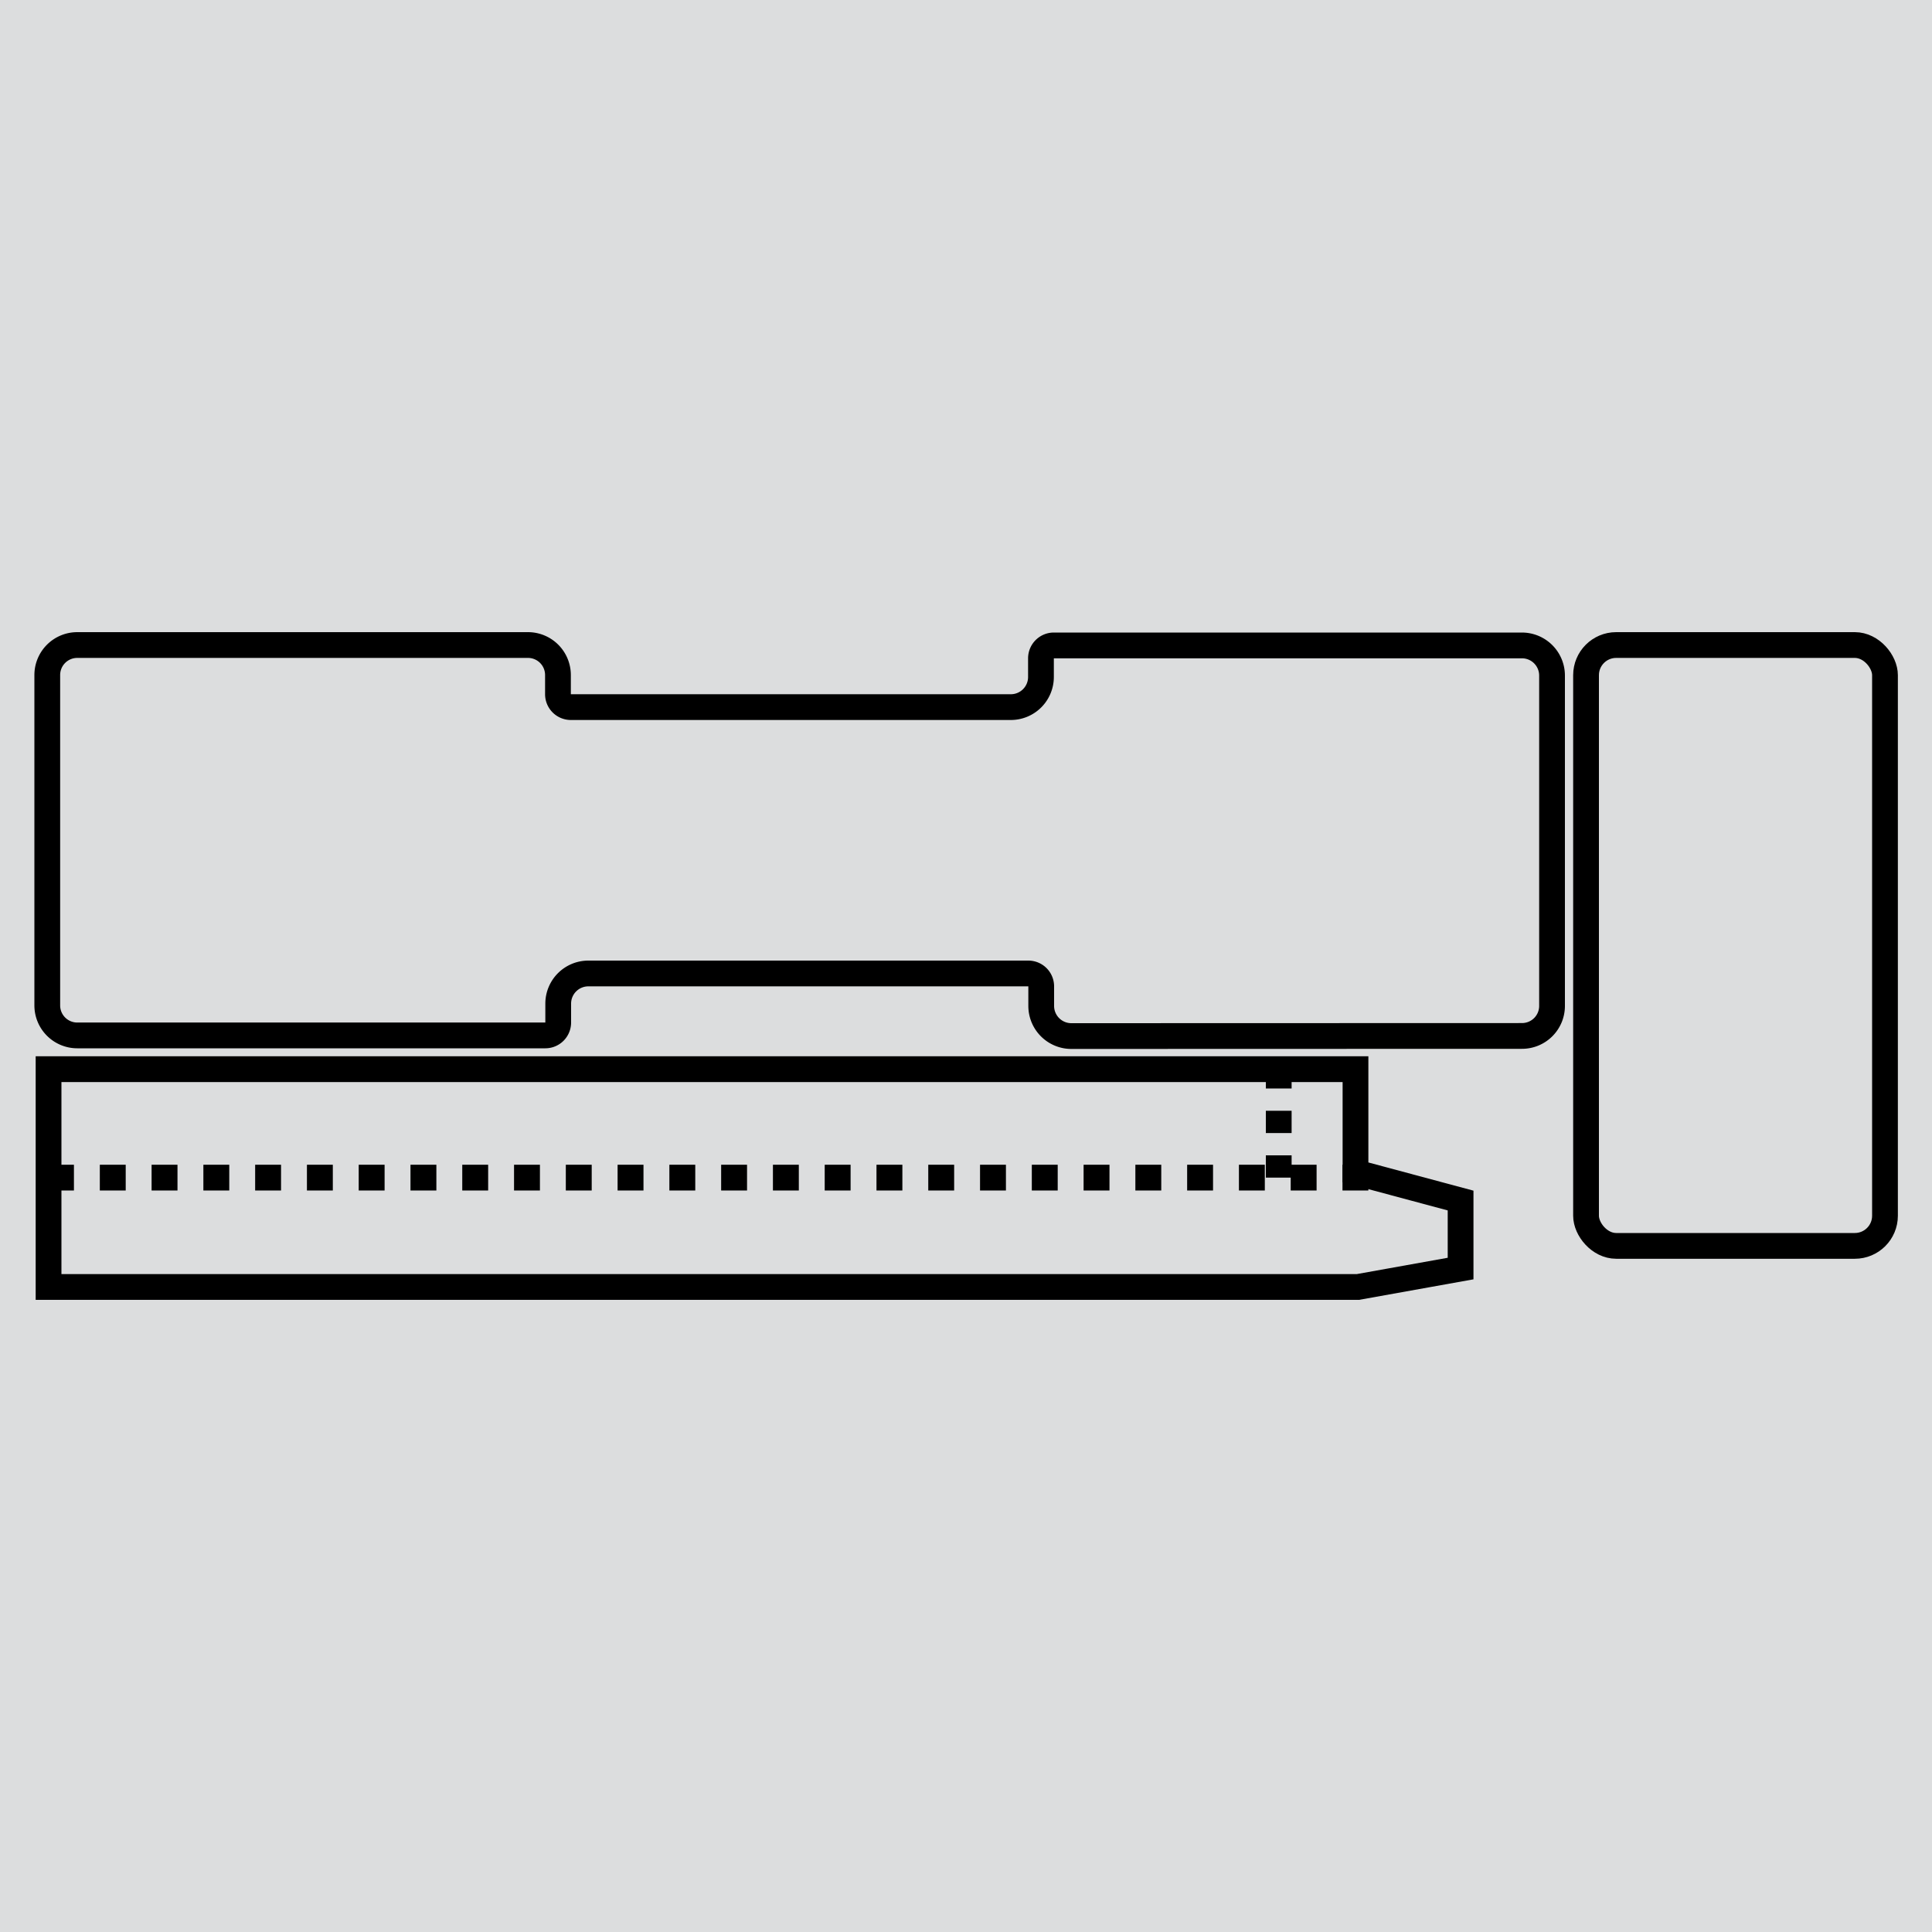
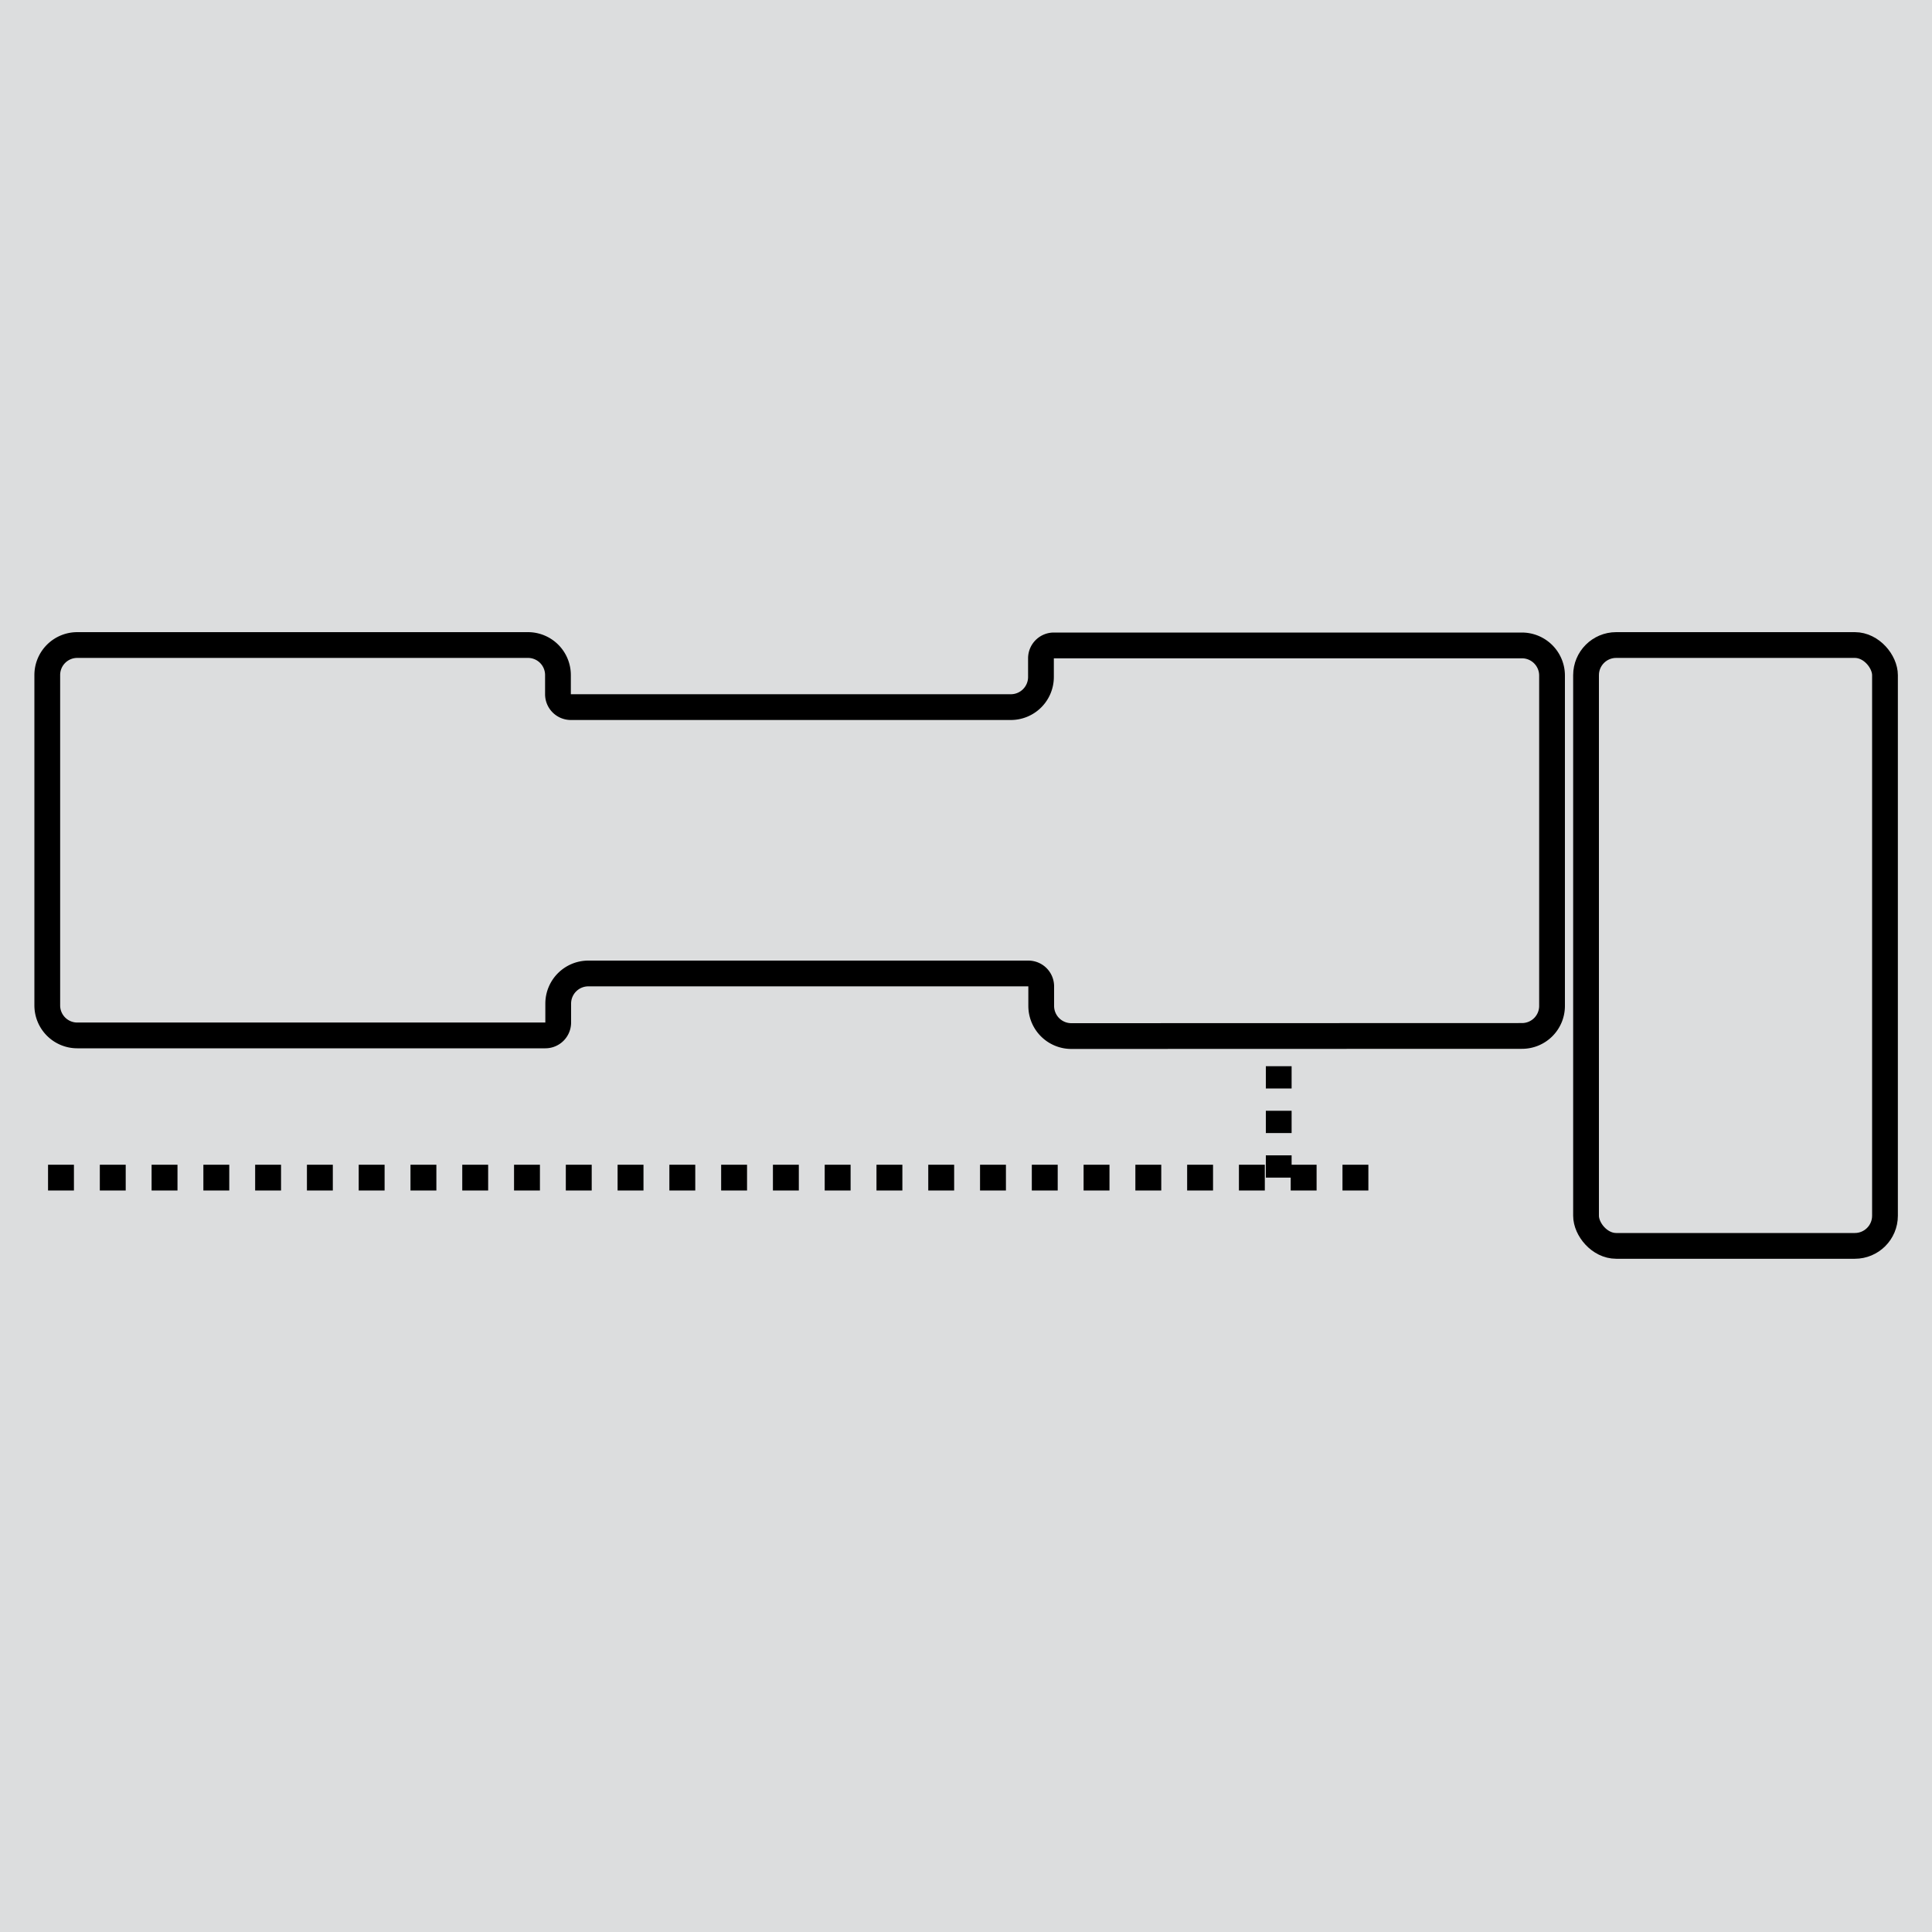
<svg xmlns="http://www.w3.org/2000/svg" id="Layer_1" data-name="Layer 1" viewBox="0 0 150 150">
  <defs>
    <style>.cls-1{fill:#dcddde;}.cls-2,.cls-3,.cls-4,.cls-5{fill:none;stroke:#000;stroke-width:2px;}.cls-2{stroke-dasharray:1.73 1.73;}.cls-4{stroke-miterlimit:10;}.cls-5{stroke-dasharray:2.01 2.01;}</style>
  </defs>
  <rect class="cls-1" width="150" height="150" />
  <line class="cls-2" x1="99.28" y1="82.78" x2="99.28" y2="91.43" />
  <path class="cls-3" d="M118.16,80.43a2.33,2.33,0,0,0,2.34-2.34V52.45a2.34,2.34,0,0,0-2.34-2.34H81.82a1,1,0,0,0-1,1v1.45a2.34,2.34,0,0,1-2.34,2.34H44.32a1,1,0,0,1-1-1V52.41A2.33,2.33,0,0,0,41,50.08H6a2.33,2.33,0,0,0-2.33,2.33V78.06A2.33,2.33,0,0,0,6,80.39H42.34a1,1,0,0,0,1-1V77.92a2.34,2.34,0,0,1,2.34-2.34H79.84a1,1,0,0,1,1,1v1.52a2.34,2.34,0,0,0,2.34,2.34Z" />
  <rect class="cls-3" x="123.14" y="50.08" width="23.21" height="46.65" rx="2.34" />
-   <polygon class="cls-4" points="3.77 83.01 105.24 83.01 105.24 91.02 113.4 93.21 113.4 98.49 105.43 99.92 3.77 99.92 3.77 83.01" />
  <line class="cls-5" x1="3.73" y1="91.43" x2="106.3" y2="91.43" />
</svg>